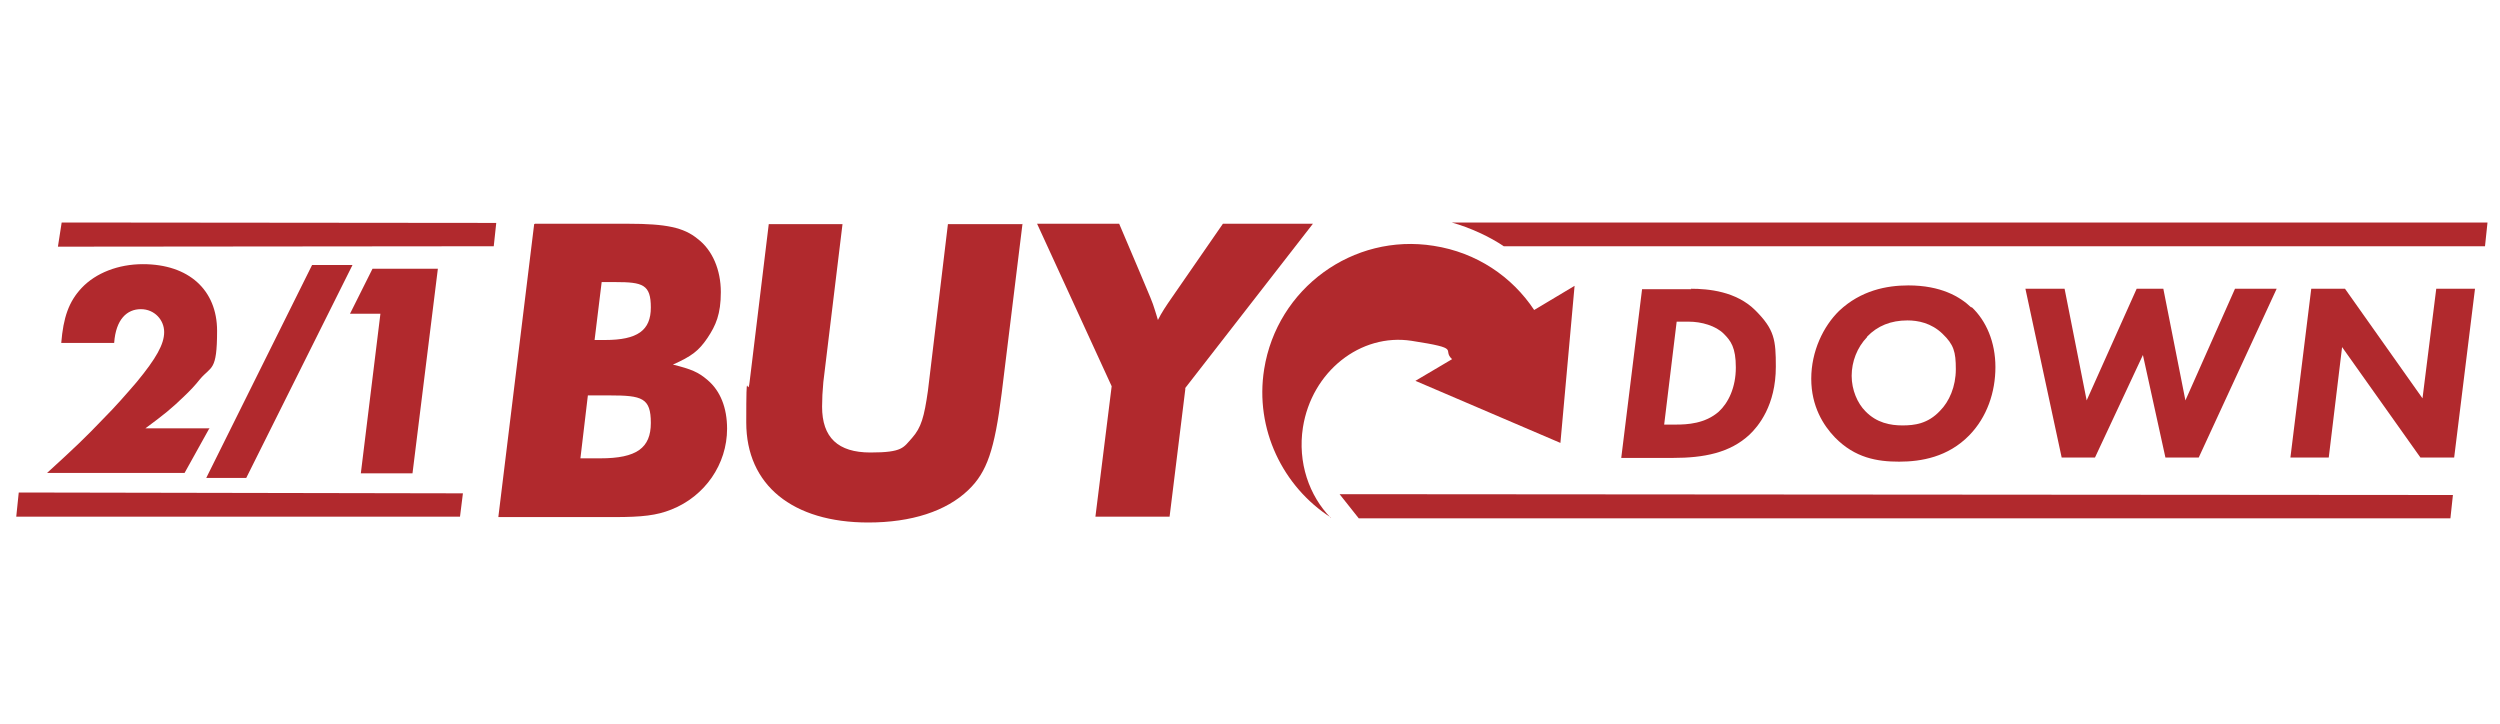
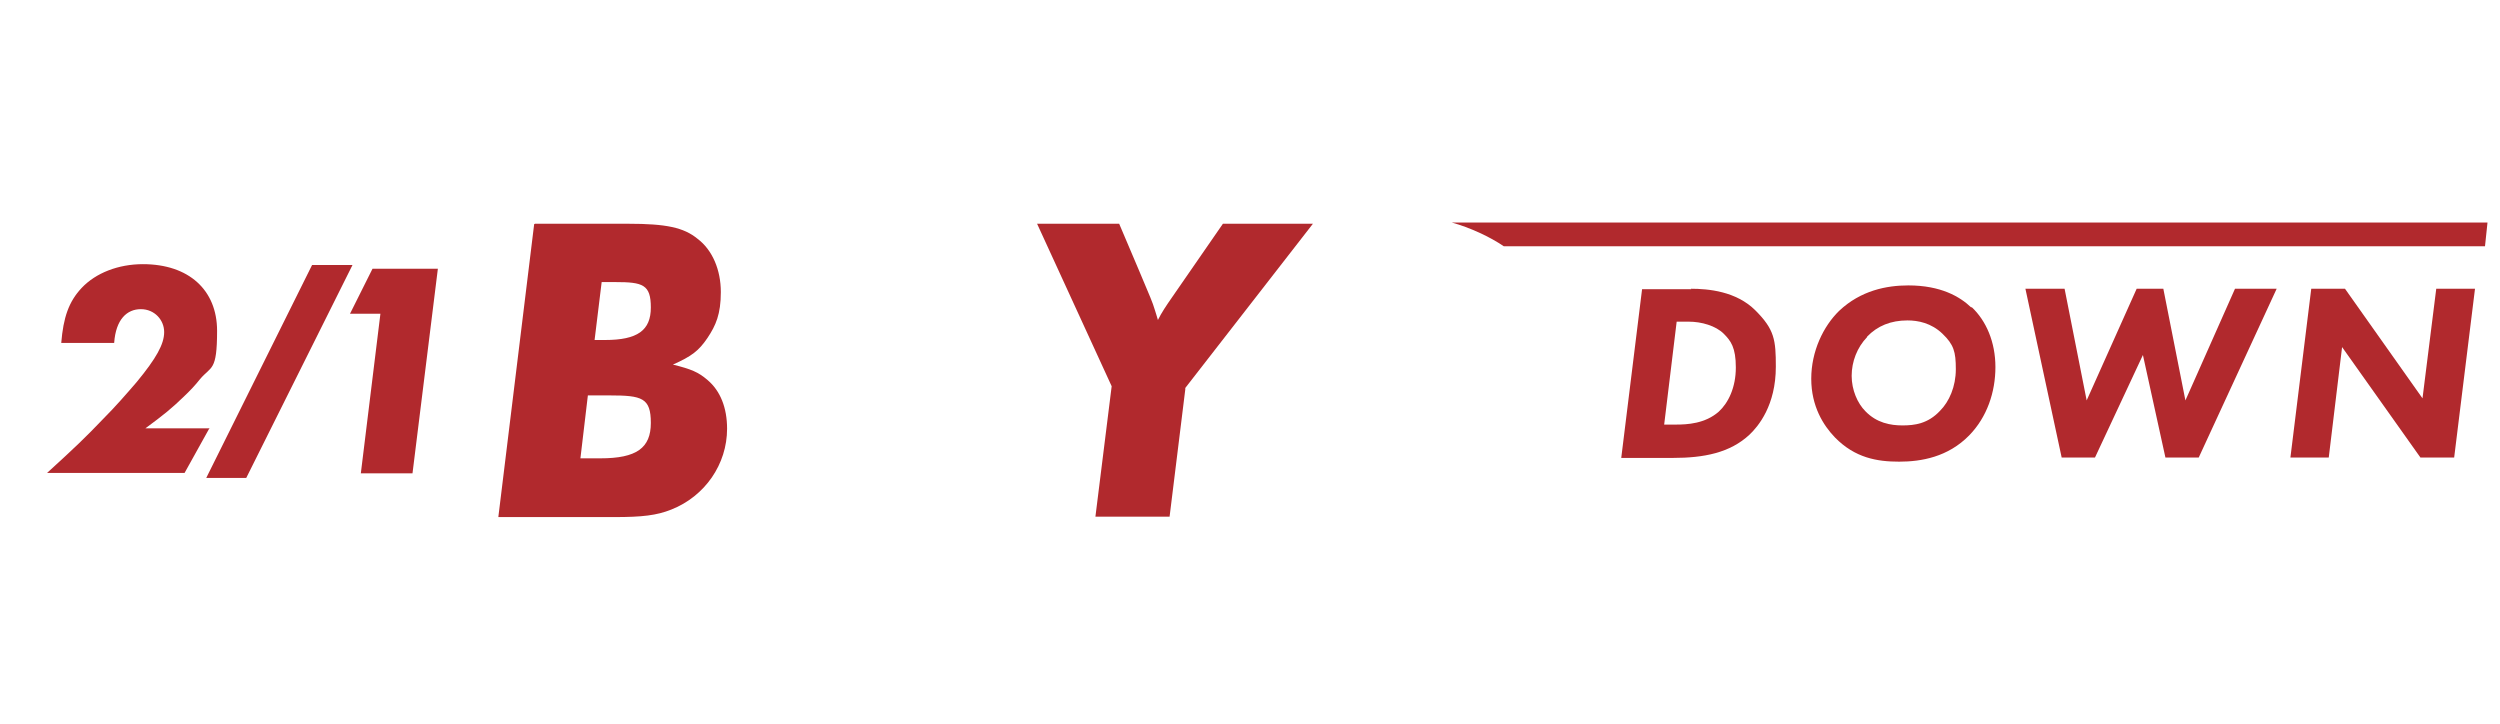
<svg xmlns="http://www.w3.org/2000/svg" id="Layer_1" version="1.1" viewBox="0 0 600 173.7">
  <g>
    <path d="M128.4,53.7h22.4c9.1,0,13.3.9,16.6,3.6,3.6,2.7,5.6,7.5,5.6,12.8s-1.2,8-3.2,11c-2.1,3.1-3.8,4.4-8.3,6.4,4.4,1.1,6.1,1.8,8.3,3.7,3.1,2.6,4.7,6.7,4.7,11.7,0,8.5-5.3,16.2-13.4,19.4-3.5,1.4-7,1.8-13.6,1.8h-27.9l8.6-70.3ZM141.1,94.8l-1.8,15.2h4.8c8.7,0,12.1-2.5,12.1-8.5s-2.1-6.6-9.8-6.6h-5.4ZM144.4,67.7l-1.7,13.9h2.5c7.8,0,11-2.3,11-7.8s-1.9-6.1-8.5-6.1h-3.3Z" fill="#b1292d" />
-     <path d="M245.4,53.7l-5,40.7c-1.7,13.5-3.5,18.9-8,23.2-5.3,5.1-13.7,7.8-24,7.8-18.2,0-29.3-9-29.3-24s.3-5.4.8-9.7l4.6-37.9h17.7l-4.6,37.9c-.2,2.1-.3,4.1-.3,5.9,0,7.4,3.8,11,11.6,11s7.9-1.2,10-3.5c2.2-2.5,2.9-5,3.8-11.3l4.8-40h17.8Z" fill="#b1292d" />
    <path d="M284.5,93.2l-3.8,30.8h-17.8l3.9-31.3-17.9-39h19.7l4.8,11.3c2.8,6.7,3.1,7.2,3.8,9.5.2.5.4,1.4.7,2.3.9-1.8,1.9-3.3,3.5-5.6l12.1-17.5h21.6l-30.7,39.5Z" fill="#b1292d" />
  </g>
  <g>
    <path d="M405.8,69.3c4.2,0,10.9.6,15.5,5.2s4.9,7.1,4.9,13.5c0,9.3-4.2,14.3-6.3,16.3-4.7,4.4-11,5.6-18.4,5.6h-12.4l5-40.5h11.8ZM399.3,101.9h2.9c2.7,0,7-.2,10.3-3.1,2.3-2.1,4.1-5.8,4.1-10.6s-1.2-6.4-2.9-8.1c-1.9-1.9-5.3-2.9-8.4-2.9h-2.9l-3,24.7Z" fill="#b1292d" />
    <path d="M473.2,73.7c3.5,3.3,5.7,8.4,5.7,14.4s-2,12-6.3,16.4c-5.1,5.2-11.5,6.3-16.8,6.3s-10.6-.9-15.4-5.8c-2.8-2.9-5.7-7.5-5.7-14.1s2.9-12.6,6.7-16.3c5.2-4.9,11.4-6.1,16.6-6.1,7.8,0,12.4,2.7,15.1,5.3ZM448.1,80.9c-2.4,2.5-3.7,5.9-3.7,9.3s1.4,6.6,3.3,8.5c2.7,2.8,6,3.4,8.9,3.4s6.1-.4,9-3.5c2.2-2.2,3.8-5.8,3.8-10s-.5-5.9-3.2-8.5c-2.7-2.6-5.9-3.2-8.4-3.2-4,0-7.2,1.3-9.7,3.9Z" fill="#b1292d" />
    <path d="M495.5,69.3l5.3,26.8,12-26.8h6.4l5.3,26.8,11.9-26.8h10l-18.7,40.5h-8l-5.4-24.6-11.5,24.6h-8l-8.7-40.5h9.5Z" fill="#b1292d" />
    <path d="M549.7,109.8l5-40.5h8.1l18.6,26.3,3.3-26.3h9.3l-5,40.5h-8.1l-18.8-26.5-3.2,26.5h-9.3Z" fill="#b1292d" />
  </g>
  <path d="M596.4,59.1h-235.5c-3.2-2.2-8.1-4.5-12.5-5.7h248.6c0,.1-.6,5.7-.6,5.7Z" fill="#b1292d" />
-   <polygon points="588.1 124.4 326.1 124.4 321.5 118.6 588.7 118.8 588.1 124.4" fill="#b1292d" />
-   <path d="M319.4,124.3c-5.2-5.3-8-13.3-6.7-21.7,2.1-13.4,13.8-22.7,26.1-20.8s7.1,2,9.7,4.4l-8.8,5.2,34.8,14.9,3.4-37.7-9.7,5.8c-5.3-8-13.8-13.8-24.1-15.4-19.4-3.1-37.6,10.2-40.7,29.6-2.3,14.4,4.5,28.2,16,35.6Z" fill="#b1292d" />
-   <polygon points="14.8 53.4 119.1 53.5 118.5 59.1 13.9 59.2 14.8 53.4" fill="#b1292d" />
-   <polygon points="110.4 124 3.9 124 4.5 118.2 111.1 118.4 110.4 124" fill="#b1292d" />
  <path d="M50.3,102.7l-6,10.8H11.3c6.8-6.2,9.2-8.5,13.5-13,2.9-2.9,5.5-5.9,8-8.8,4.7-5.7,6.6-9.1,6.6-12s-2.3-5.5-5.6-5.5-6,2.4-6.4,8.1h-12.7c.5-6.1,1.8-9.9,4.9-13.2,3.4-3.6,8.8-5.7,14.7-5.7,11,0,17.8,6.2,17.8,16s-1.4,8.4-4.1,11.6c-1.1,1.4-2.4,2.8-4,4.3-2.8,2.7-4.5,4.1-9.1,7.5h15.2Z" fill="#b1292d" />
  <path d="M74.9,63.6h9.7l-25.5,51.1h-9.6l25.4-51.1Z" fill="#b1292d" />
  <path d="M105.1,64.4l-6.1,49.2h-12.4l4.7-38.3h-7.3l5.4-10.8h15.7Z" fill="#b1292d" />
</svg>